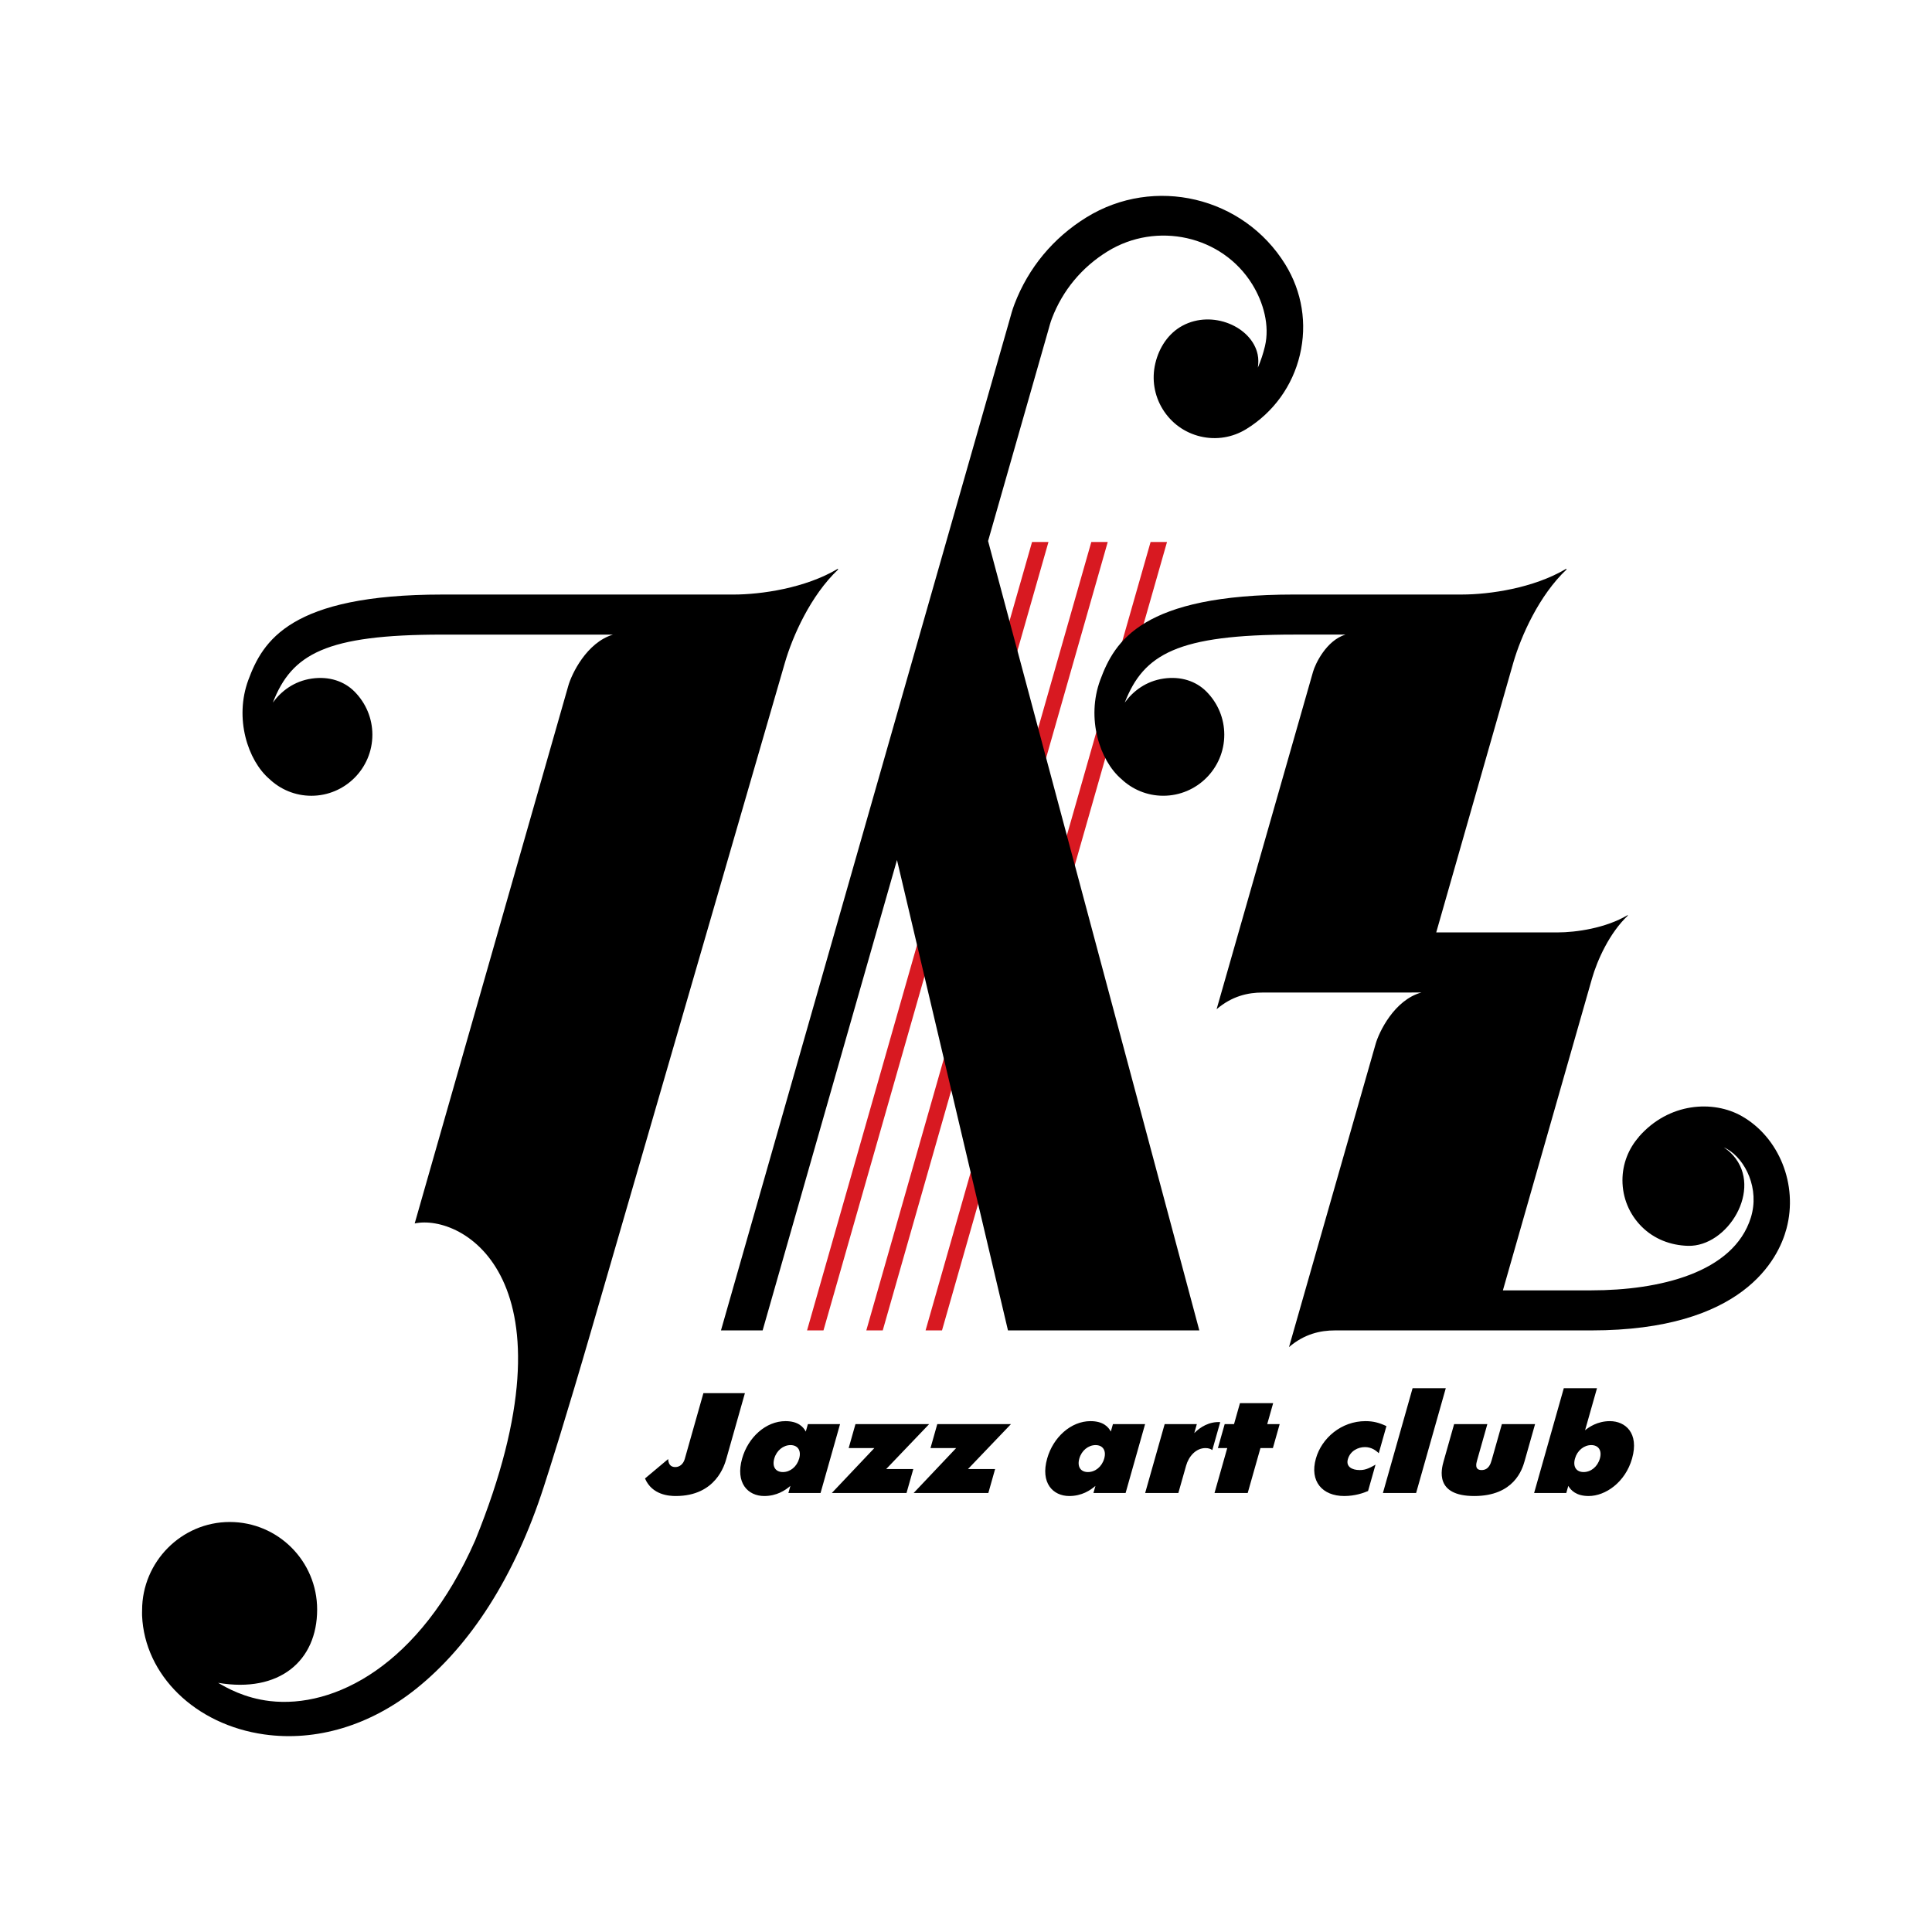
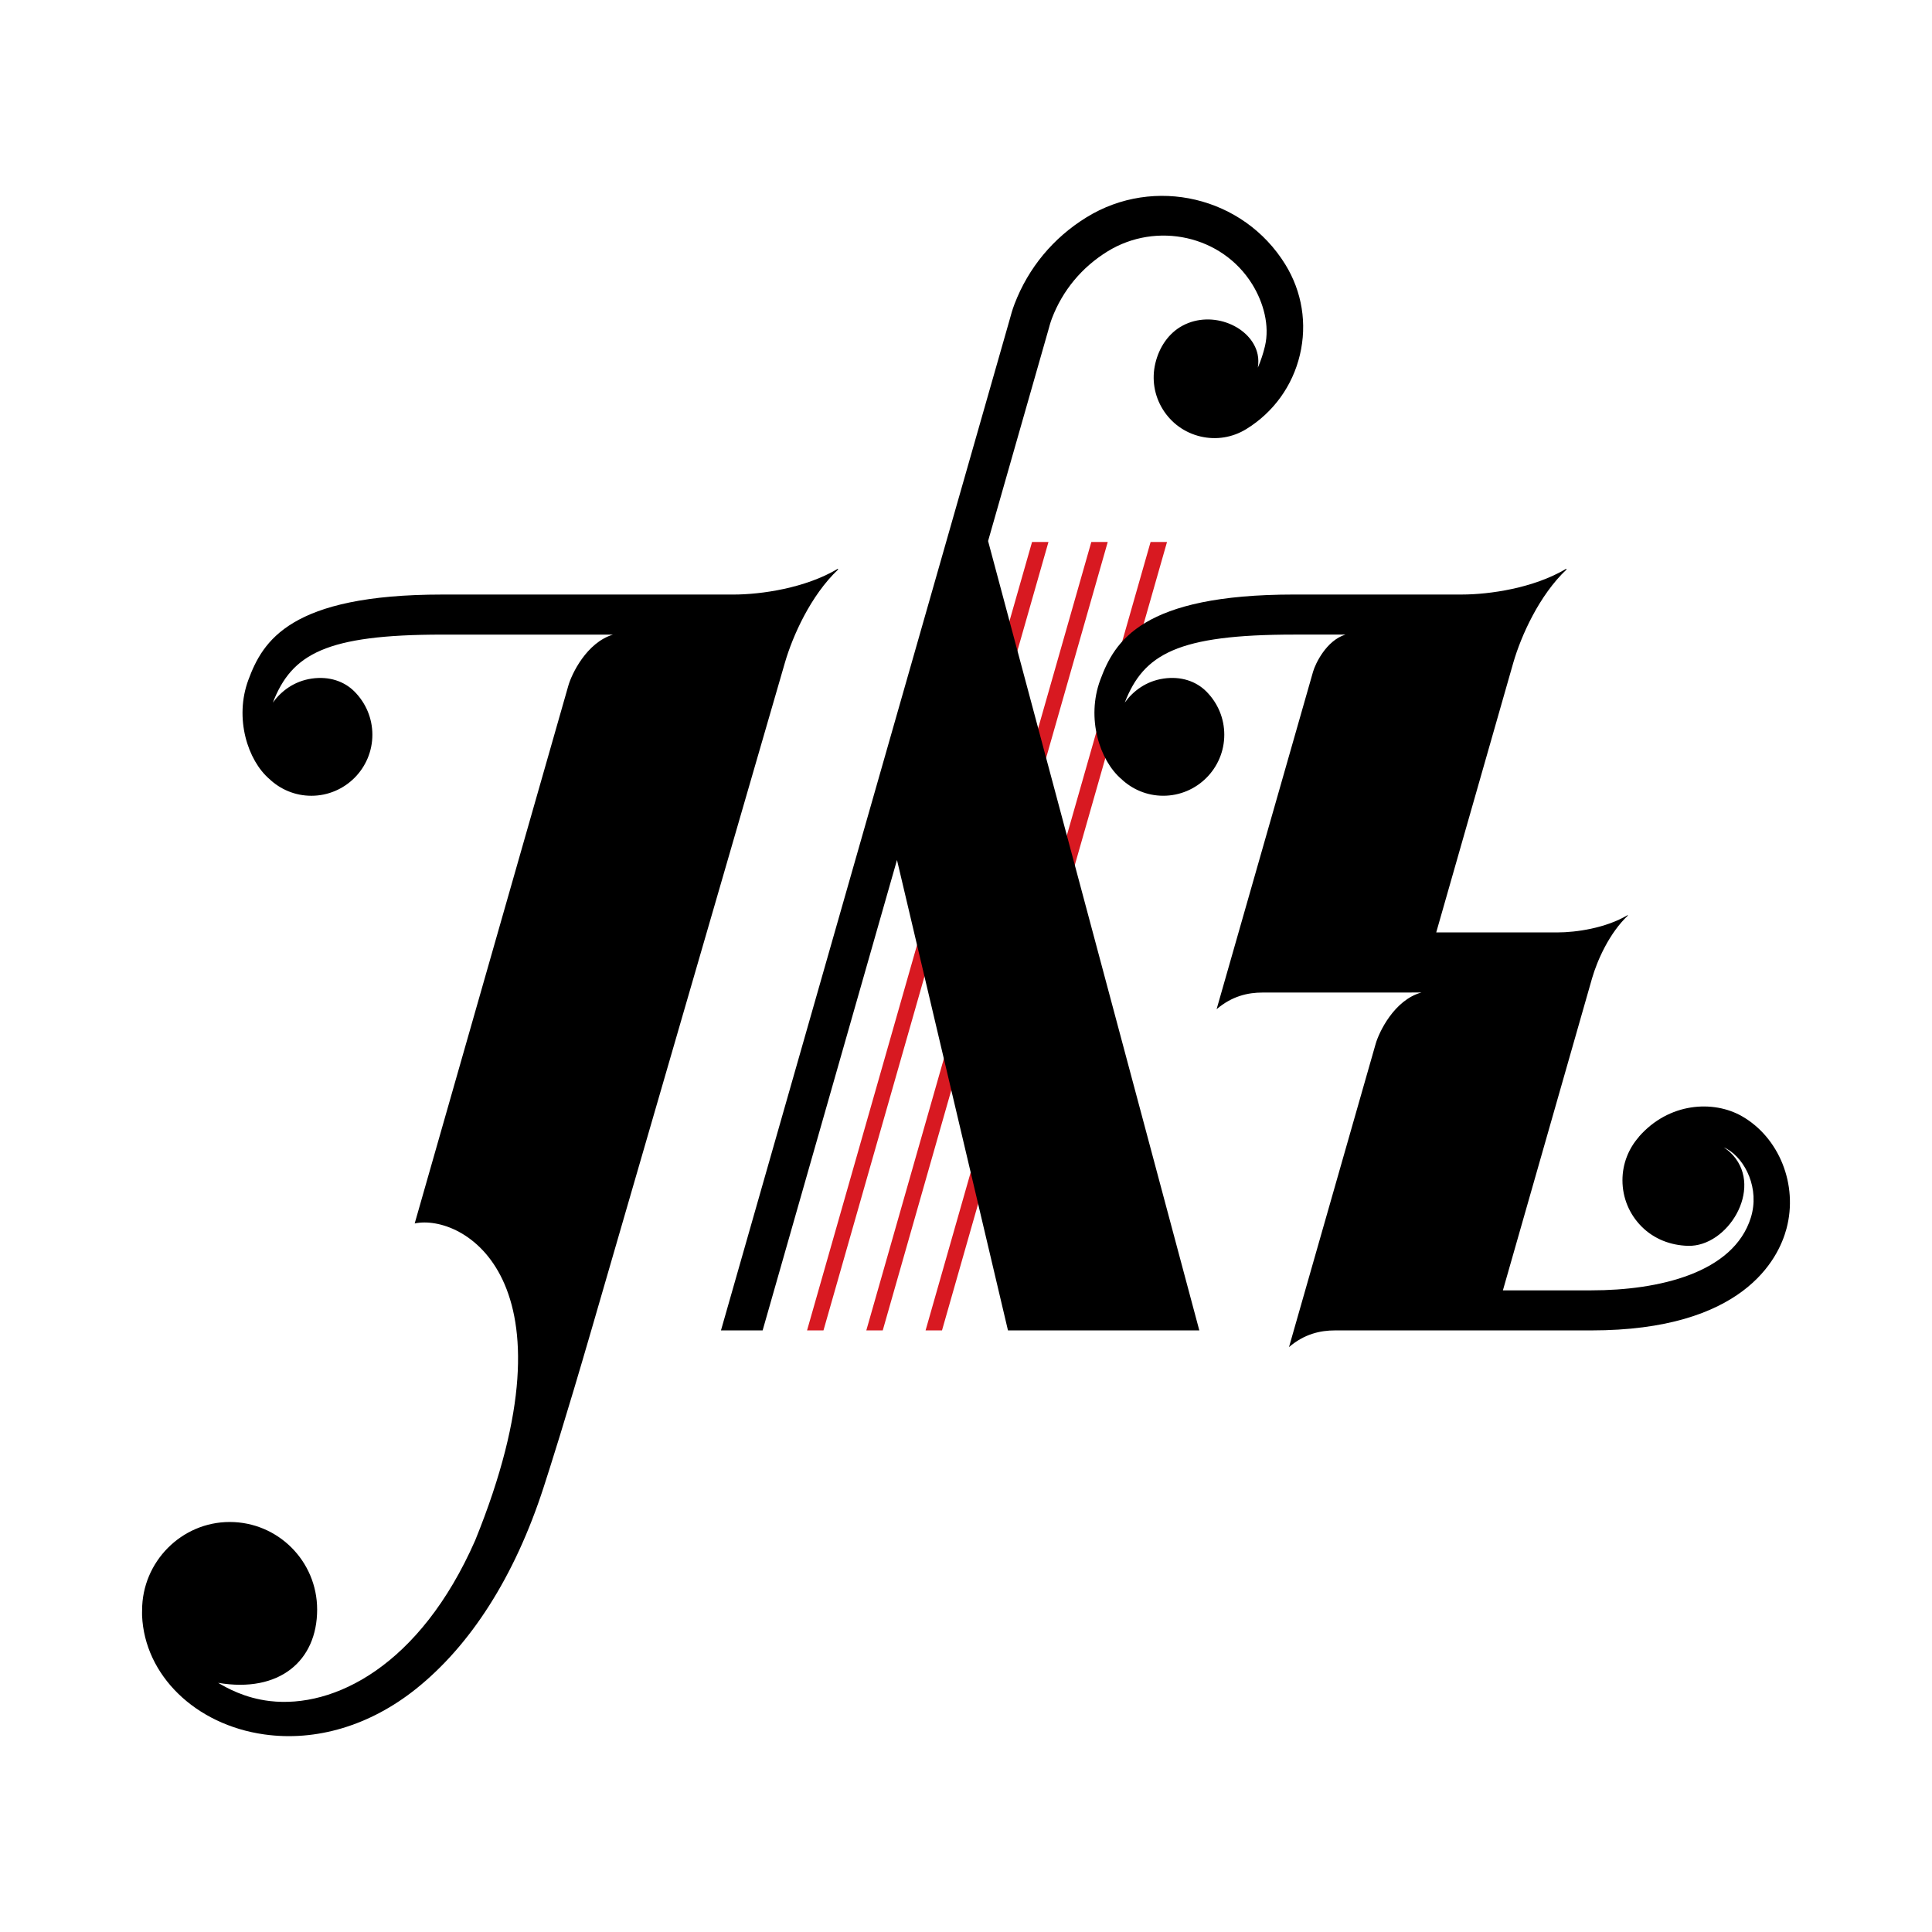
<svg xmlns="http://www.w3.org/2000/svg" version="1.0" id="Layer_1" x="0px" y="0px" width="192.756px" height="192.756px" viewBox="0 0 192.756 192.756" enable-background="new 0 0 192.756 192.756" xml:space="preserve">
  <g>
    <polygon fill-rule="evenodd" clip-rule="evenodd" fill="#FFFFFF" points="0,0 192.756,0 192.756,192.756 0,192.756 0,0  " />
    <path fill-rule="evenodd" clip-rule="evenodd" fill="#D81921" d="M104.606,54.072l-22.448,78.663h-1.639l22.449-78.663H104.606   L104.606,54.072z M114.795,54.072l-22.45,78.663h1.639l22.45-78.663H114.795L114.795,54.072z M108.881,54.072l-22.449,78.663h1.639   l22.449-78.663H108.881L108.881,54.072z" />
    <path fill-rule="evenodd" clip-rule="evenodd" d="M178.237,122.59c-0.817,3.051-4.351,10.145-19.468,10.145h-25.571   c-1.471-0.002-3.063,0.355-4.594,1.664c0,0,8.312-29.09,8.645-30.252c0.332-1.164,1.847-4.375,4.562-5.125l-15.835,0.004   c-1.472-0.004-3.064,0.355-4.596,1.664c0,0,9.555-33.433,9.624-33.674c0.223-0.779,1.312-3.106,3.229-3.703h-5.108   c-11.634,0-15.02,1.932-16.907,6.783c0.819-1.132,2.103-2.136,3.877-2.396c1.729-0.253,3.246,0.265,4.268,1.297   c1.146,1.156,1.784,2.679,1.784,4.306c0,3.357-2.731,6.089-6.089,6.089c-1.622,0-3.097-0.639-4.188-1.676l-0.001,0   c-2.146-1.843-3.517-6.043-2.096-9.88c1.44-3.887,4.166-8.52,19.353-8.52h16.741c2.736-0.003,7.146-0.633,10.381-2.563l0.055,0.055   c-2.746,2.589-4.551,6.65-5.322,9.312l-7.689,26.907h12.102c1.836,0,4.808-0.422,6.984-1.721l0.037,0.037   c-1.844,1.739-3.056,4.464-3.573,6.252l-8.898,31.143c0,0,3.165,0,8.827,0c6.736,0,14.186-1.73,15.909-7.254   c0.899-2.883-0.536-5.789-2.353-6.838c-0.113-0.066-0.23-0.123-0.35-0.174c0.313,0.201,0.632,0.457,0.943,0.809   c2.983,3.373-0.562,9.123-4.506,9.016c-1.746-0.047-3.39-0.68-4.626-1.916c-1.235-1.236-1.916-2.879-1.916-4.627   c0-1.654,0.619-3.168,1.637-4.322l-0.008-0.006c2.997-3.441,7.443-3.689,10.29-2.062   C177.48,113.469,179.421,118.174,178.237,122.59L178.237,122.59z M61.16,63.313c-2.647,0.802-4.127,3.943-4.455,5.09   c-0.303,1.06-15.331,53.66-15.331,53.66c4.725-0.994,16.657,5.477,6.04,31.611c-5.526,12.58-14.126,16.787-20.486,16.041   c-2.543-0.297-4.329-1.332-5.163-1.818c6.103,1.035,9.877-2.182,9.877-7.314c0-4.82-3.899-8.734-8.72-8.734   s-8.744,3.98-8.744,8.801c0,0.156-0.011,0.383-0.003,0.535c0.251,5.941,5.301,10.891,12.196,11.859   c5.182,0.729,10.558-0.887,15.137-4.547c5.403-4.318,9.831-11.146,12.736-20.129c0.629-1.945,2.166-6.748,4.776-15.736   c6.938-23.885,19.289-66.51,19.289-66.51c0.771-2.662,2.576-6.723,5.323-9.312l-0.055-0.055c-3.235,1.93-7.646,2.56-10.382,2.563   H44.131c-15.187,0-17.914,4.633-19.353,8.52c-1.421,3.837-0.051,8.037,2.096,9.88v0c1.092,1.037,2.567,1.676,4.189,1.676   c3.357,0,6.089-2.731,6.089-6.089c0-1.627-0.639-3.15-1.783-4.306c-1.022-1.032-2.539-1.55-4.269-1.297   c-1.774,0.26-3.057,1.264-3.877,2.396c1.888-4.851,5.274-6.783,16.908-6.783H61.16L61.16,63.313z M128.236,26.386   c-4.174-6.766-13.075-8.875-19.841-4.701c-3.315,2.046-5.798,5.04-7.18,8.659c-0.216,0.564-0.364,1.108-0.507,1.633   c0.003-0.012-25.368,88.818-28.777,100.757h4.157l13.404-46.932l11.073,46.932h19.091L98.581,53.977l5.974-20.915l0.003-0.012   c0.004-0.01,0.007-0.022,0.007-0.022c0.123-0.452,0.24-0.878,0.385-1.259c1.065-2.792,2.983-5.103,5.545-6.684   c4.891-3.017,11.431-1.603,14.448,3.288c1.113,1.805,1.751,4.104,1.262,6.167c-0.165,0.695-0.401,1.43-0.71,2.141   c0.065-0.443,0.073-0.882-0.018-1.315c-0.583-2.768-4.504-4.48-7.494-2.874c-1.426,0.767-2.342,2.186-2.716,3.761   c-0.372,1.575-0.11,3.201,0.74,4.578c0.85,1.377,2.185,2.342,3.76,2.715c1.575,0.373,3.201,0.11,4.579-0.739   c2.712-1.674,4.611-4.303,5.346-7.405C130.427,32.301,129.909,29.099,128.236,26.386L128.236,26.386z" />
-     <path fill-rule="evenodd" clip-rule="evenodd" d="M74.319,138.998l-1.845,6.518c-0.182,0.641-1.045,3.742-5.053,3.742   c-0.636,0-2.357-0.086-3.069-1.75l2.308-1.936c0.035,0.713,0.455,0.797,0.721,0.797c0.429,0,0.794-0.299,0.939-0.811l1.858-6.561   H74.319L74.319,138.998z M81.866,148.959h-3.209l0.201-0.711c-0.509,0.441-1.365,1.01-2.607,1.01c-1.642,0-2.898-1.309-2.209-3.742   c0.601-2.119,2.372-3.729,4.324-3.729c1.257,0,1.776,0.57,2.028,1.039l0.209-0.74h3.209L81.866,148.959L81.866,148.959z    M79.735,145.516c0.226-0.797-0.139-1.338-0.864-1.338c-0.725,0-1.395,0.541-1.621,1.338c-0.234,0.826,0.135,1.352,0.86,1.352   C78.834,146.867,79.501,146.342,79.735,145.516L79.735,145.516z M92.7,142.086l-4.286,4.482h2.706l-0.677,2.391h-7.454l4.242-4.482   h-2.559l0.677-2.391H92.7L92.7,142.086z M100.863,142.086l-4.287,4.482h2.706l-0.676,2.391h-7.454l4.242-4.482h-2.559l0.677-2.391   H100.863L100.863,142.086z M112.3,148.959h-3.209l0.201-0.711c-0.509,0.441-1.365,1.01-2.607,1.01   c-1.642,0-2.897-1.309-2.209-3.742c0.601-2.119,2.372-3.729,4.324-3.729c1.257,0,1.776,0.57,2.027,1.039l0.21-0.74h3.209   L112.3,148.959L112.3,148.959z M110.169,145.516c0.226-0.797-0.139-1.338-0.863-1.338s-1.396,0.541-1.621,1.338   c-0.233,0.826,0.135,1.352,0.859,1.352S109.936,146.342,110.169,145.516L110.169,145.516z M116.198,142.086h3.209l-0.254,0.896   c0.584-0.598,1.499-1.166,2.588-1.096l-0.79,2.789c-0.171-0.127-0.387-0.199-0.683-0.199c-0.962,0-1.673,0.84-1.93,1.75   l-0.774,2.732h-3.312L116.198,142.086L116.198,142.086z M122.442,144.477h-0.933l0.678-2.391h0.932l0.592-2.092h3.312l-0.592,2.092   h1.242l-0.677,2.391h-1.242l-1.27,4.482h-3.312L122.442,144.477L122.442,144.477z M136.491,148.76   c-0.438,0.186-1.295,0.498-2.374,0.498c-2.189,0-3.475-1.465-2.83-3.742c0.576-2.035,2.534-3.729,4.945-3.729   c0.783,0,1.375,0.158,2.092,0.498l-0.766,2.705c-0.264-0.271-0.729-0.613-1.38-0.613c-0.68,0-1.465,0.371-1.702,1.209   c-0.214,0.756,0.433,1.082,1.172,1.082c0.444,0,0.823-0.084,1.588-0.541L136.491,148.76L136.491,148.76z M140.934,138.502h3.312   l-2.961,10.457h-3.312L140.934,138.502L140.934,138.502z M148.393,142.086l-1.02,3.602c-0.098,0.34-0.264,0.98,0.446,0.98   s0.906-0.641,1.003-0.98l1.02-3.602h3.312l-1.048,3.701c-0.234,0.824-1.058,3.471-5.021,3.471s-3.288-2.646-3.054-3.471   l1.047-3.701H148.393L148.393,142.086z M158.142,142.699c0.366-0.299,1.22-0.912,2.477-0.912c1.538,0,2.934,1.182,2.213,3.729   c-0.678,2.391-2.672,3.742-4.328,3.742c-1.243,0-1.776-0.568-2.036-1.01l-0.201,0.711h-3.209l2.962-10.457h3.312L158.142,142.699   l1.479,2.816c0.227-0.797-0.139-1.338-0.863-1.338s-1.395,0.541-1.62,1.338c-0.234,0.826,0.134,1.352,0.859,1.352   c0.725,0,1.391-0.525,1.624-1.352L158.142,142.699L158.142,142.699z" />
  </g>
</svg>